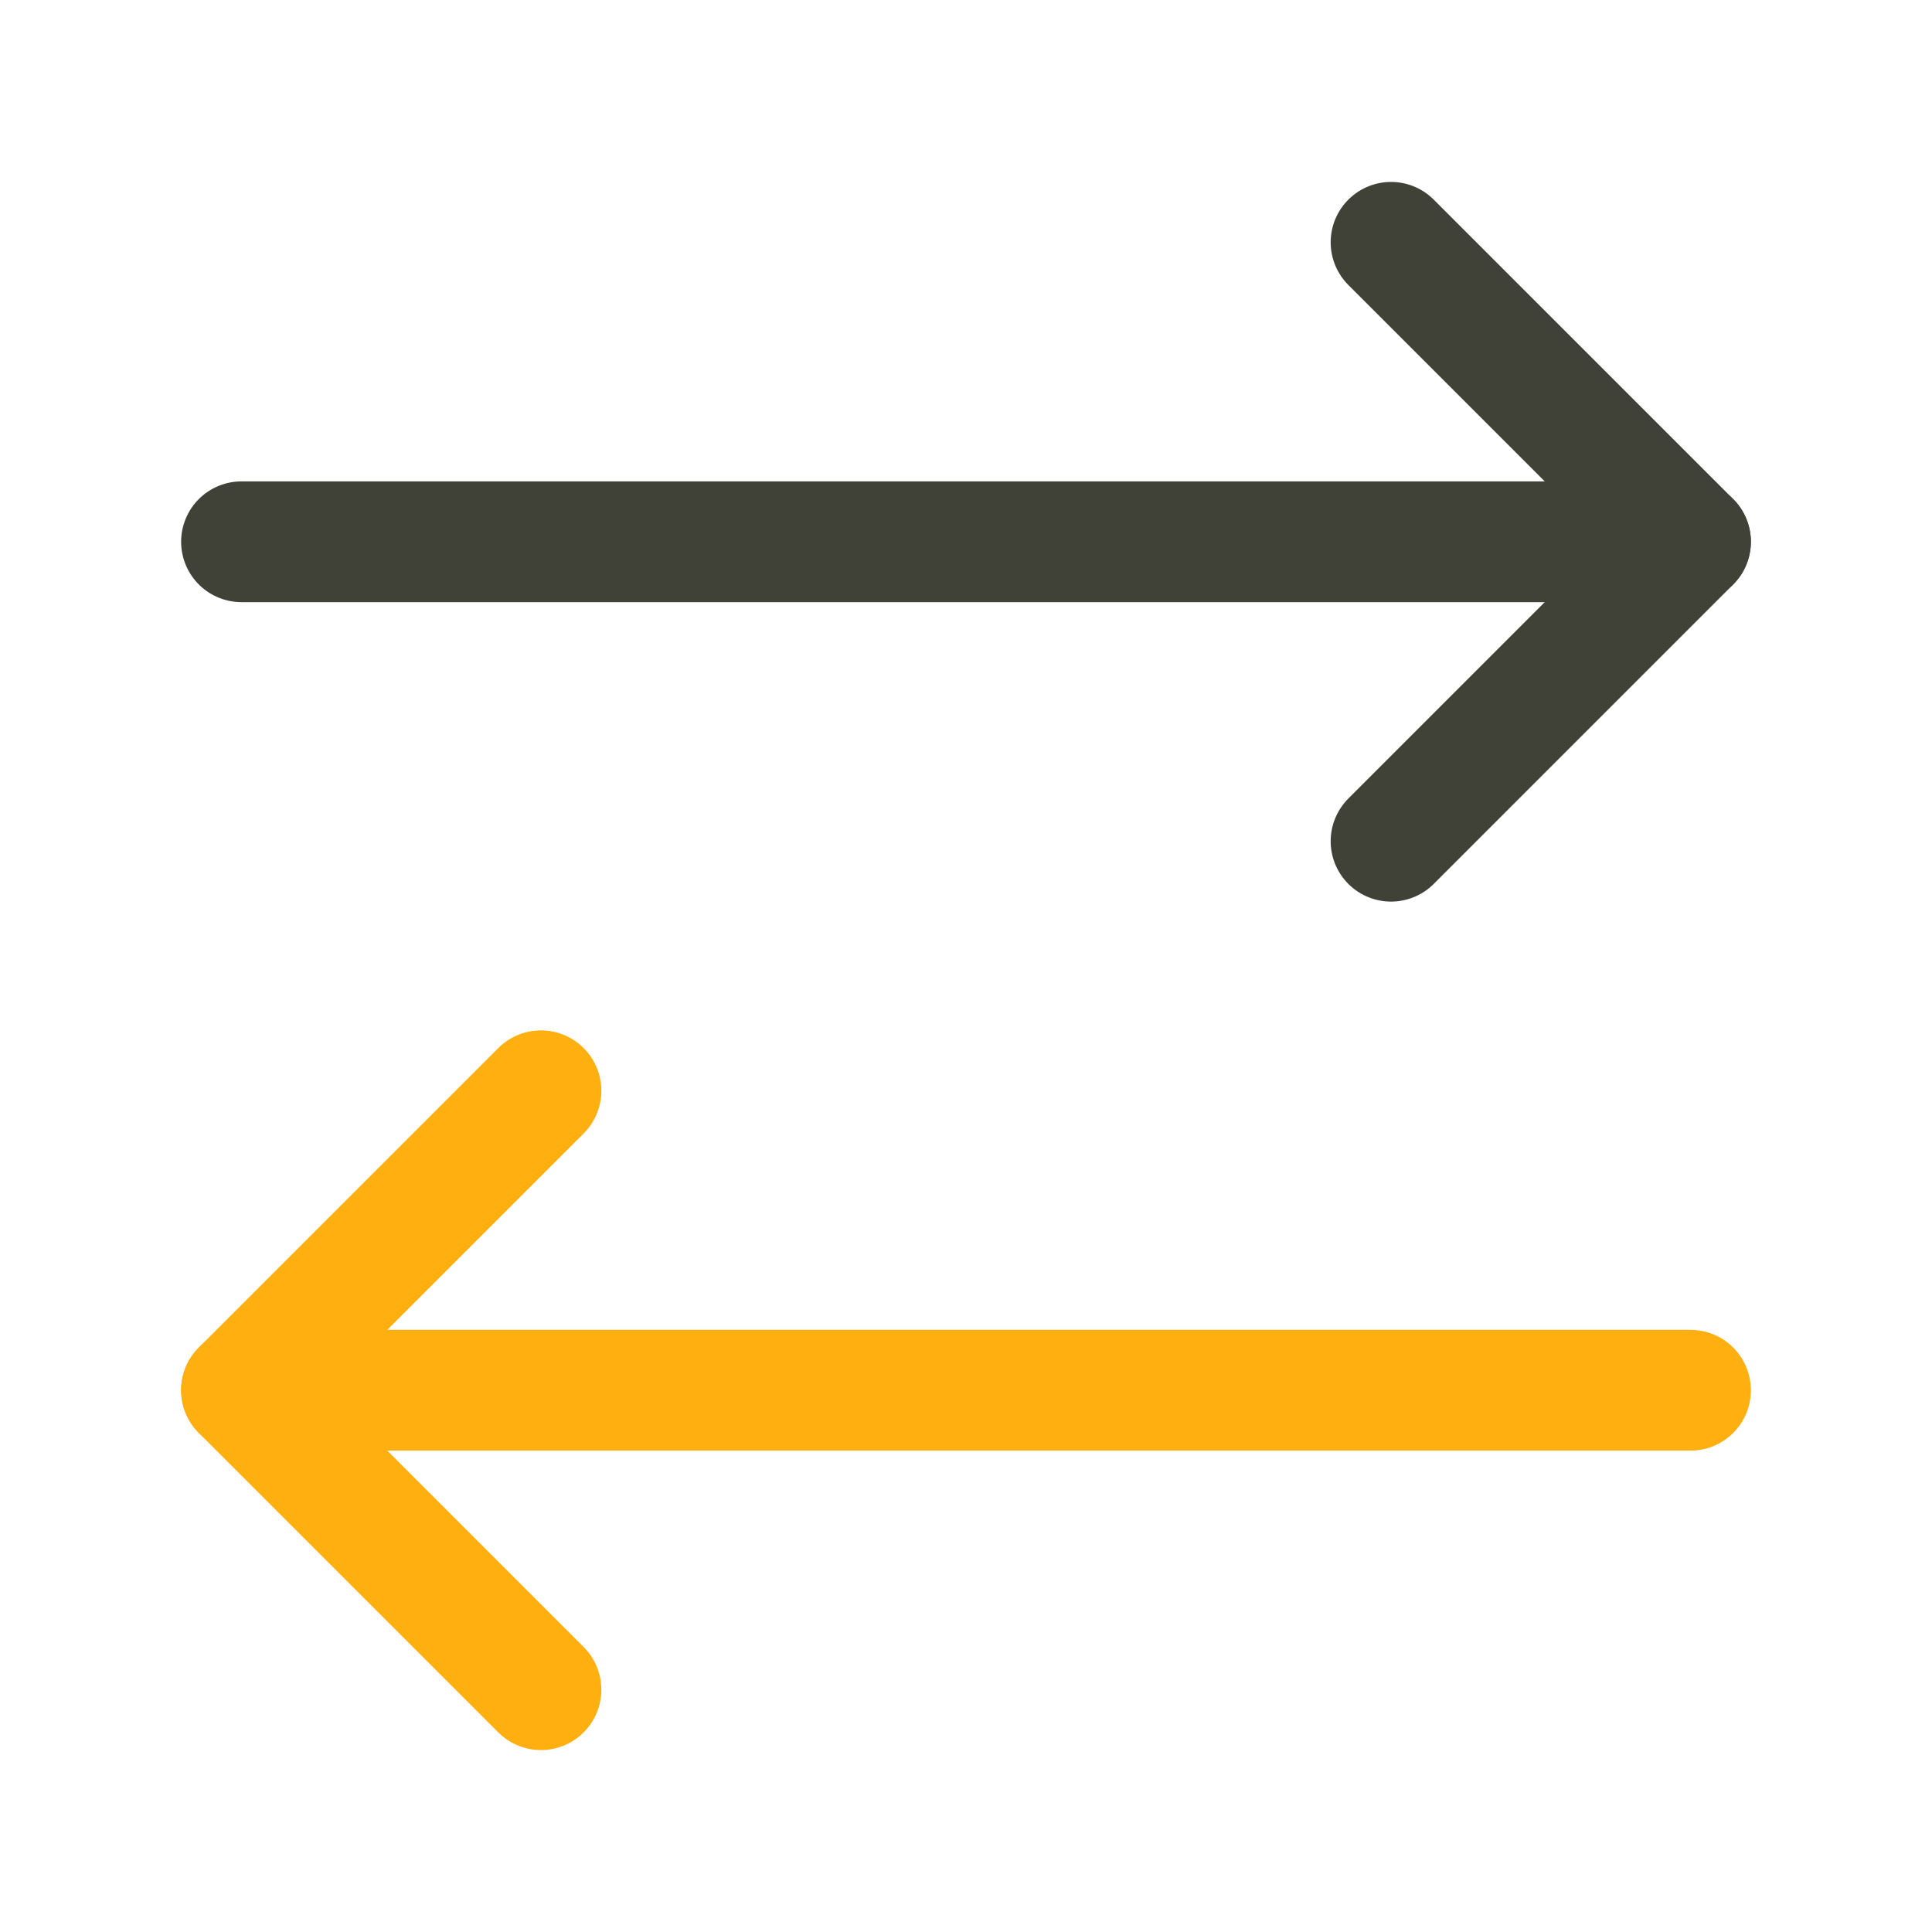
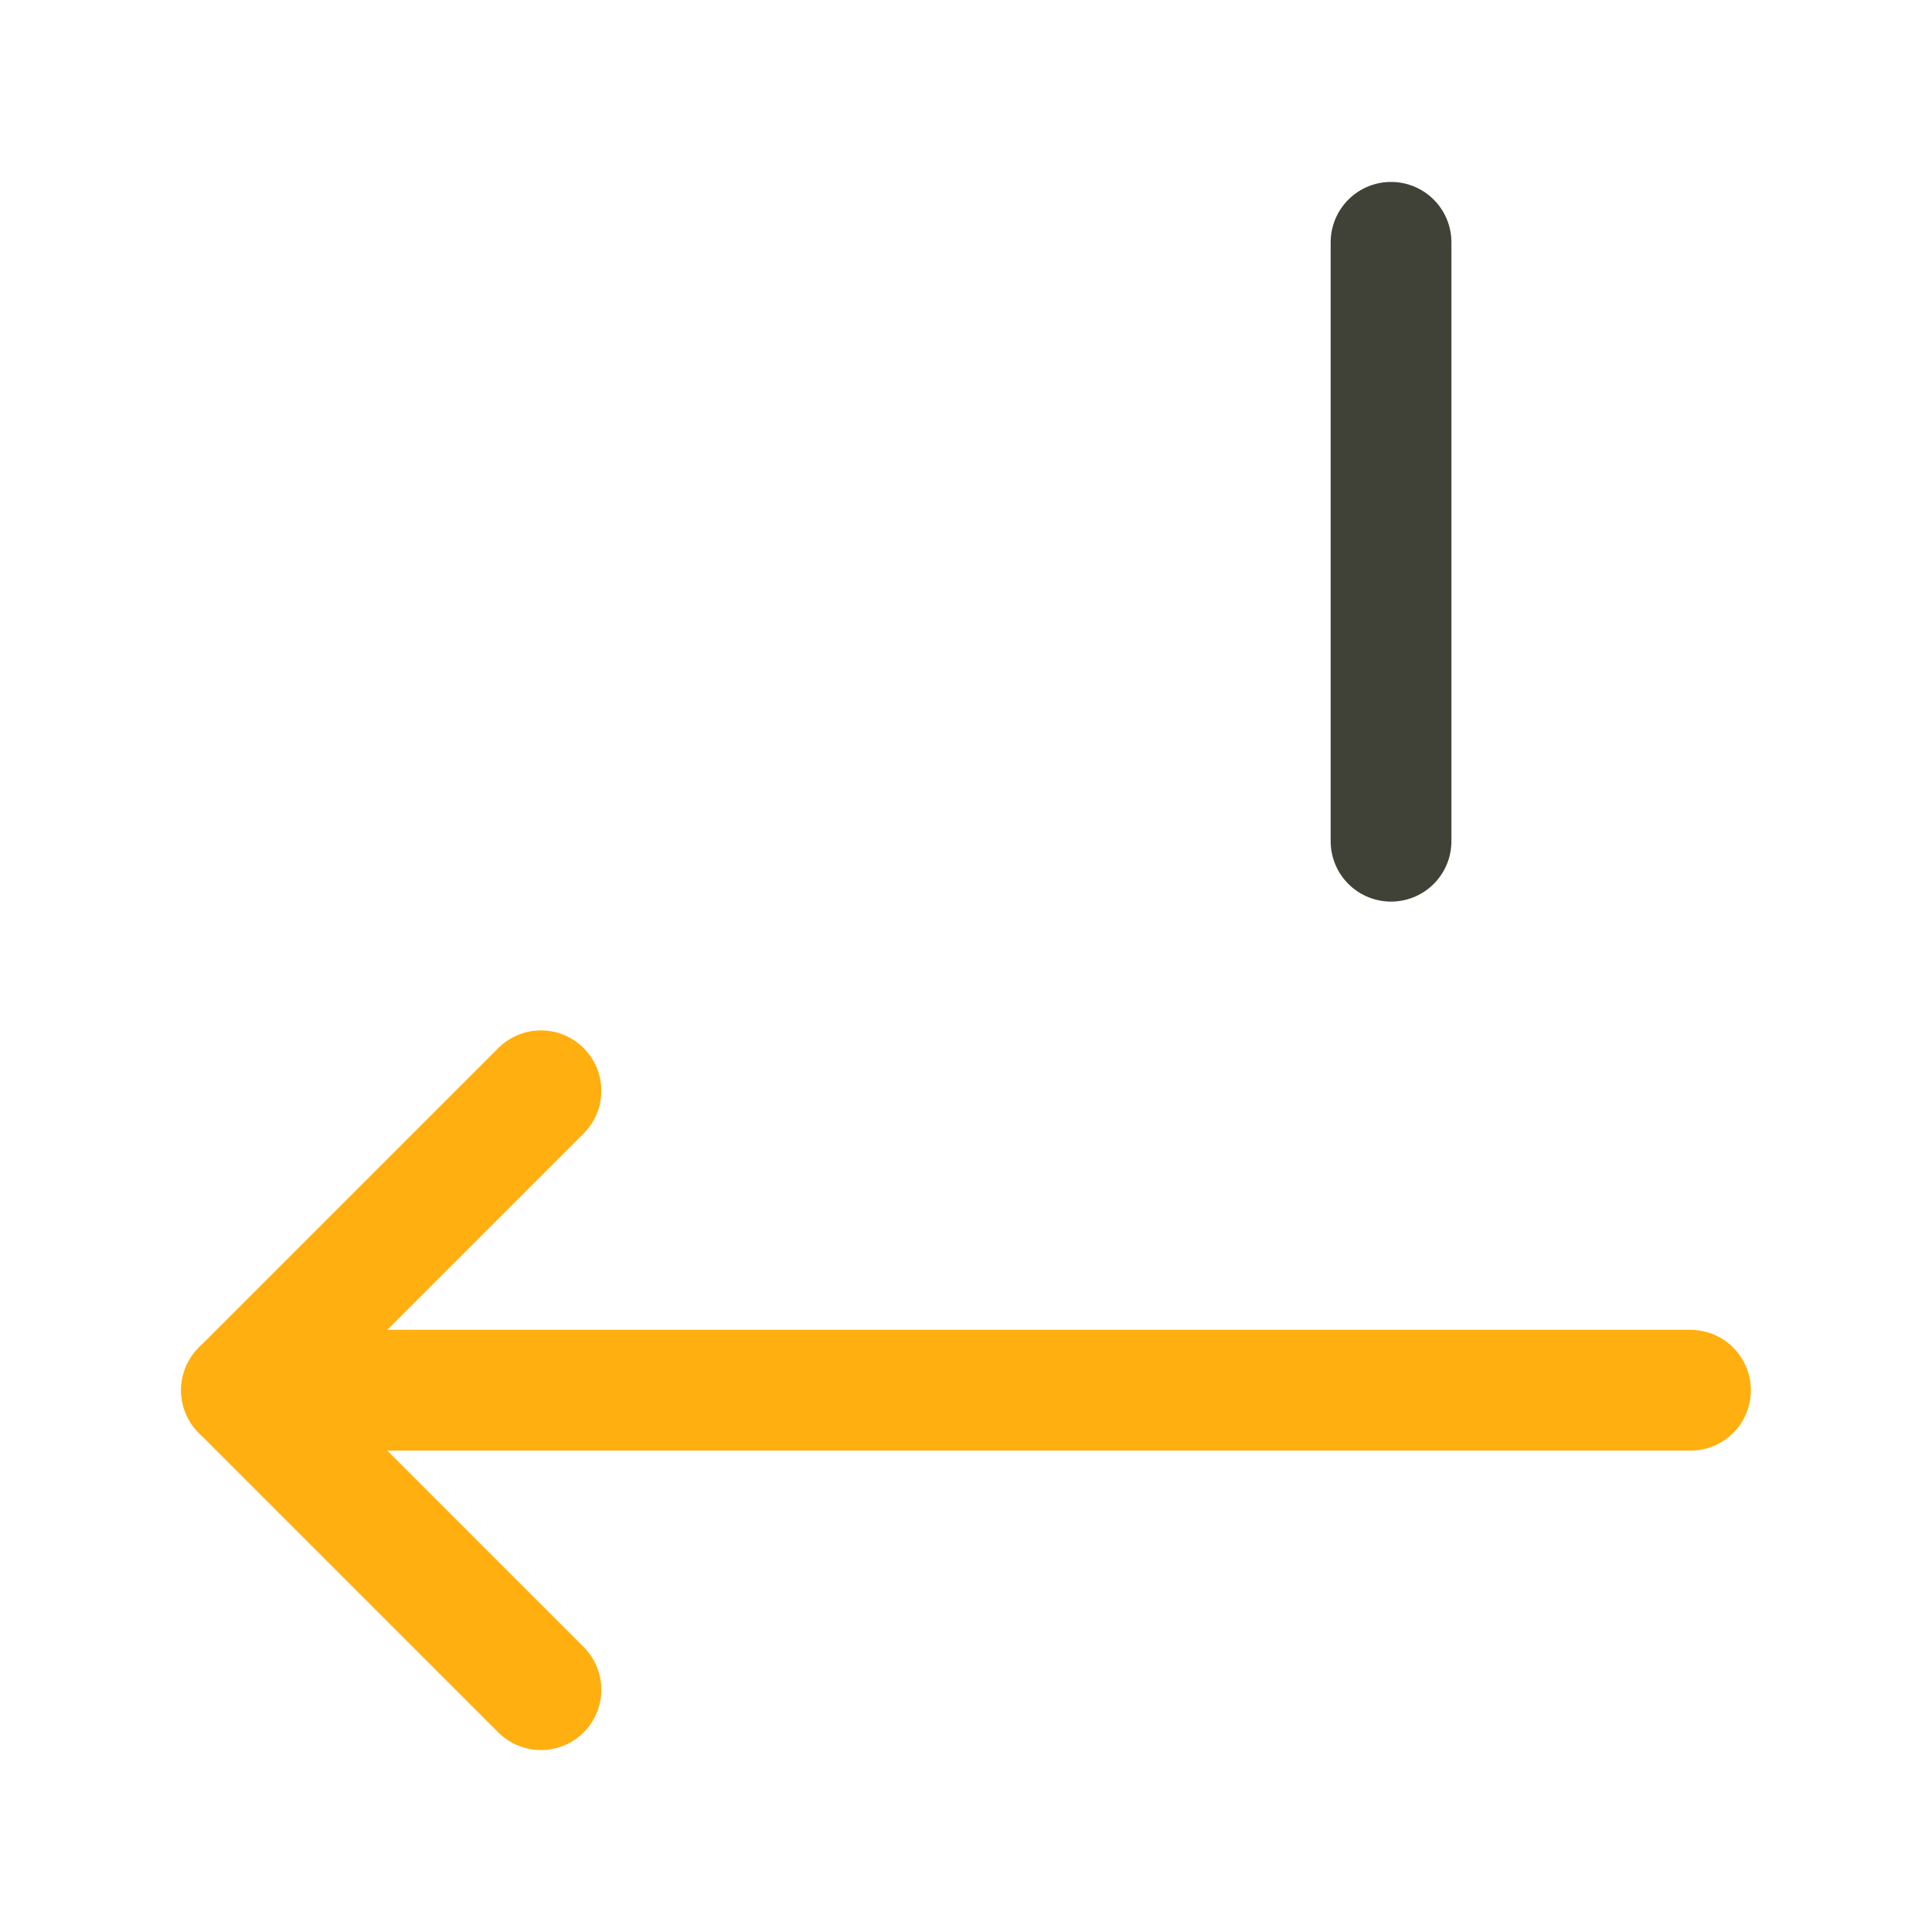
<svg xmlns="http://www.w3.org/2000/svg" width="24" height="24" viewBox="0 0 24 24" fill="none">
-   <path d="M17.28 10.45L21 6.73L17.28 3.01" stroke="#414237" stroke-width="1.5" stroke-linecap="round" stroke-linejoin="round" />
-   <path d="M3 6.73H21" stroke="#414237" stroke-width="1.5" stroke-linecap="round" stroke-linejoin="round" />
+   <path d="M17.28 10.45L17.28 3.01" stroke="#414237" stroke-width="1.5" stroke-linecap="round" stroke-linejoin="round" />
  <path d="M6.72 13.55L3 17.27L6.72 20.99" stroke="#FFAF0F" stroke-width="1.5" stroke-linecap="round" stroke-linejoin="round" />
  <path d="M21 17.27H3" stroke="#FFAF0F" stroke-width="1.5" stroke-linecap="round" stroke-linejoin="round" />
</svg>